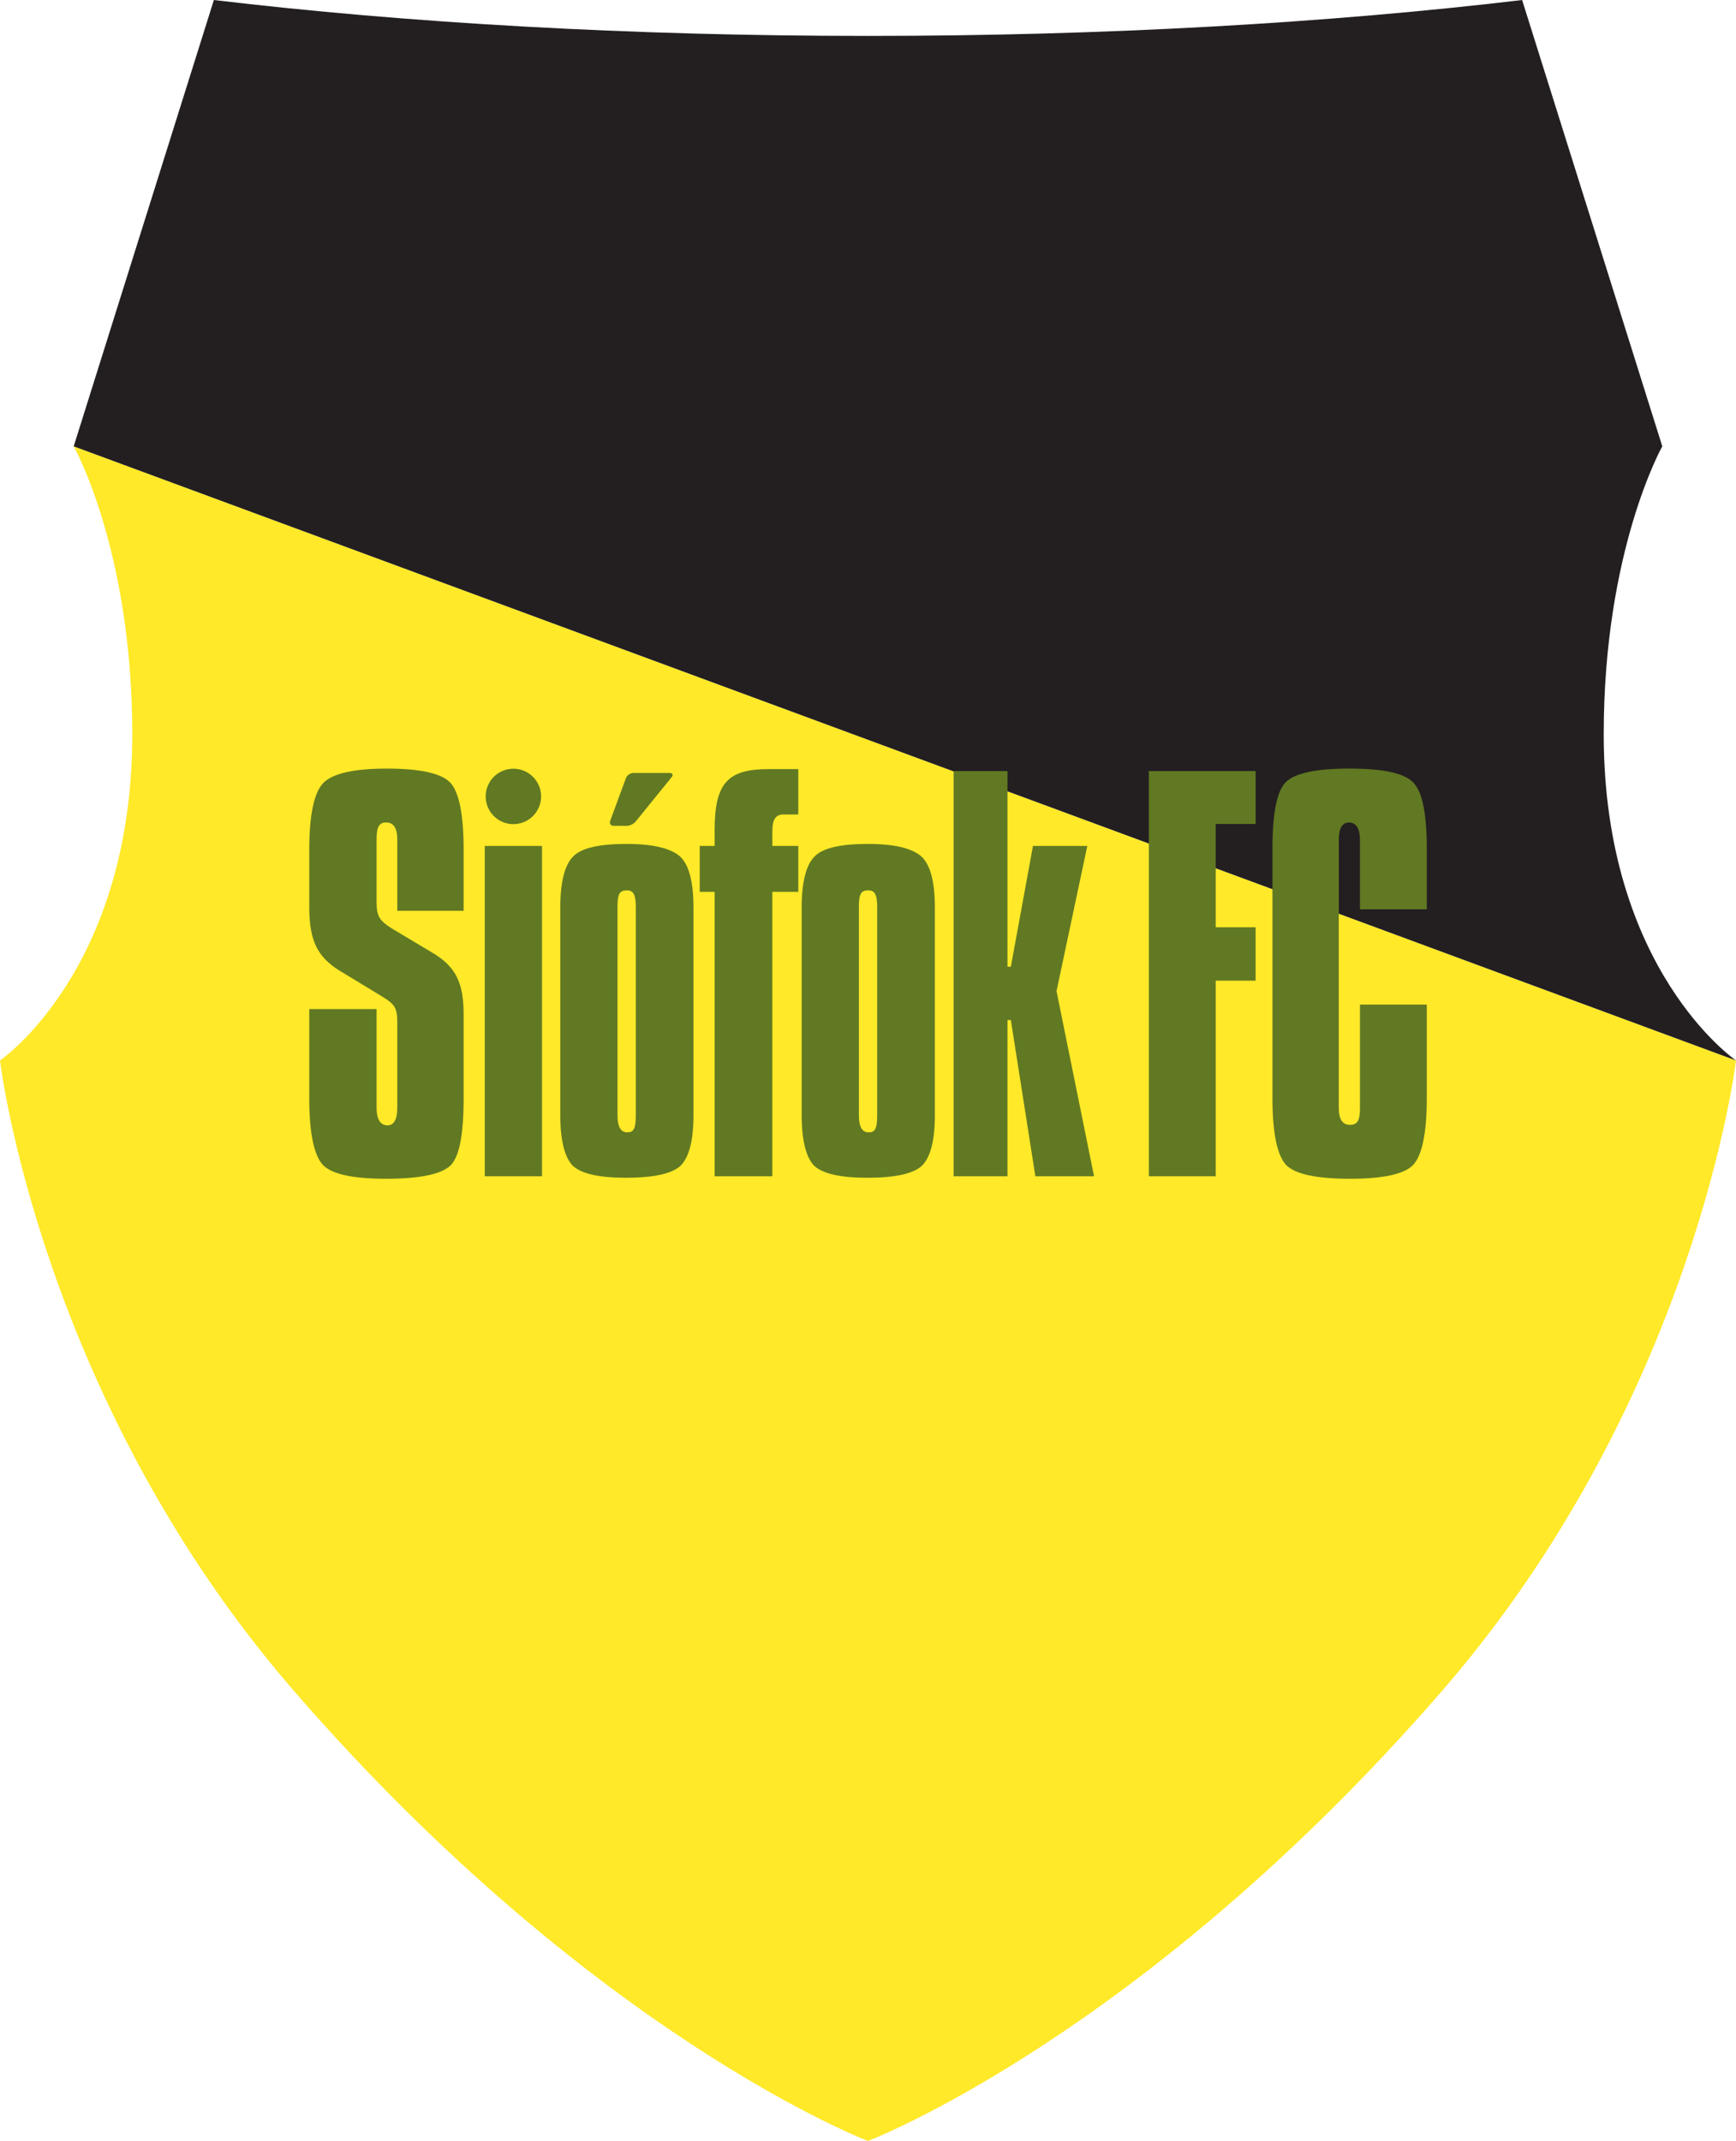
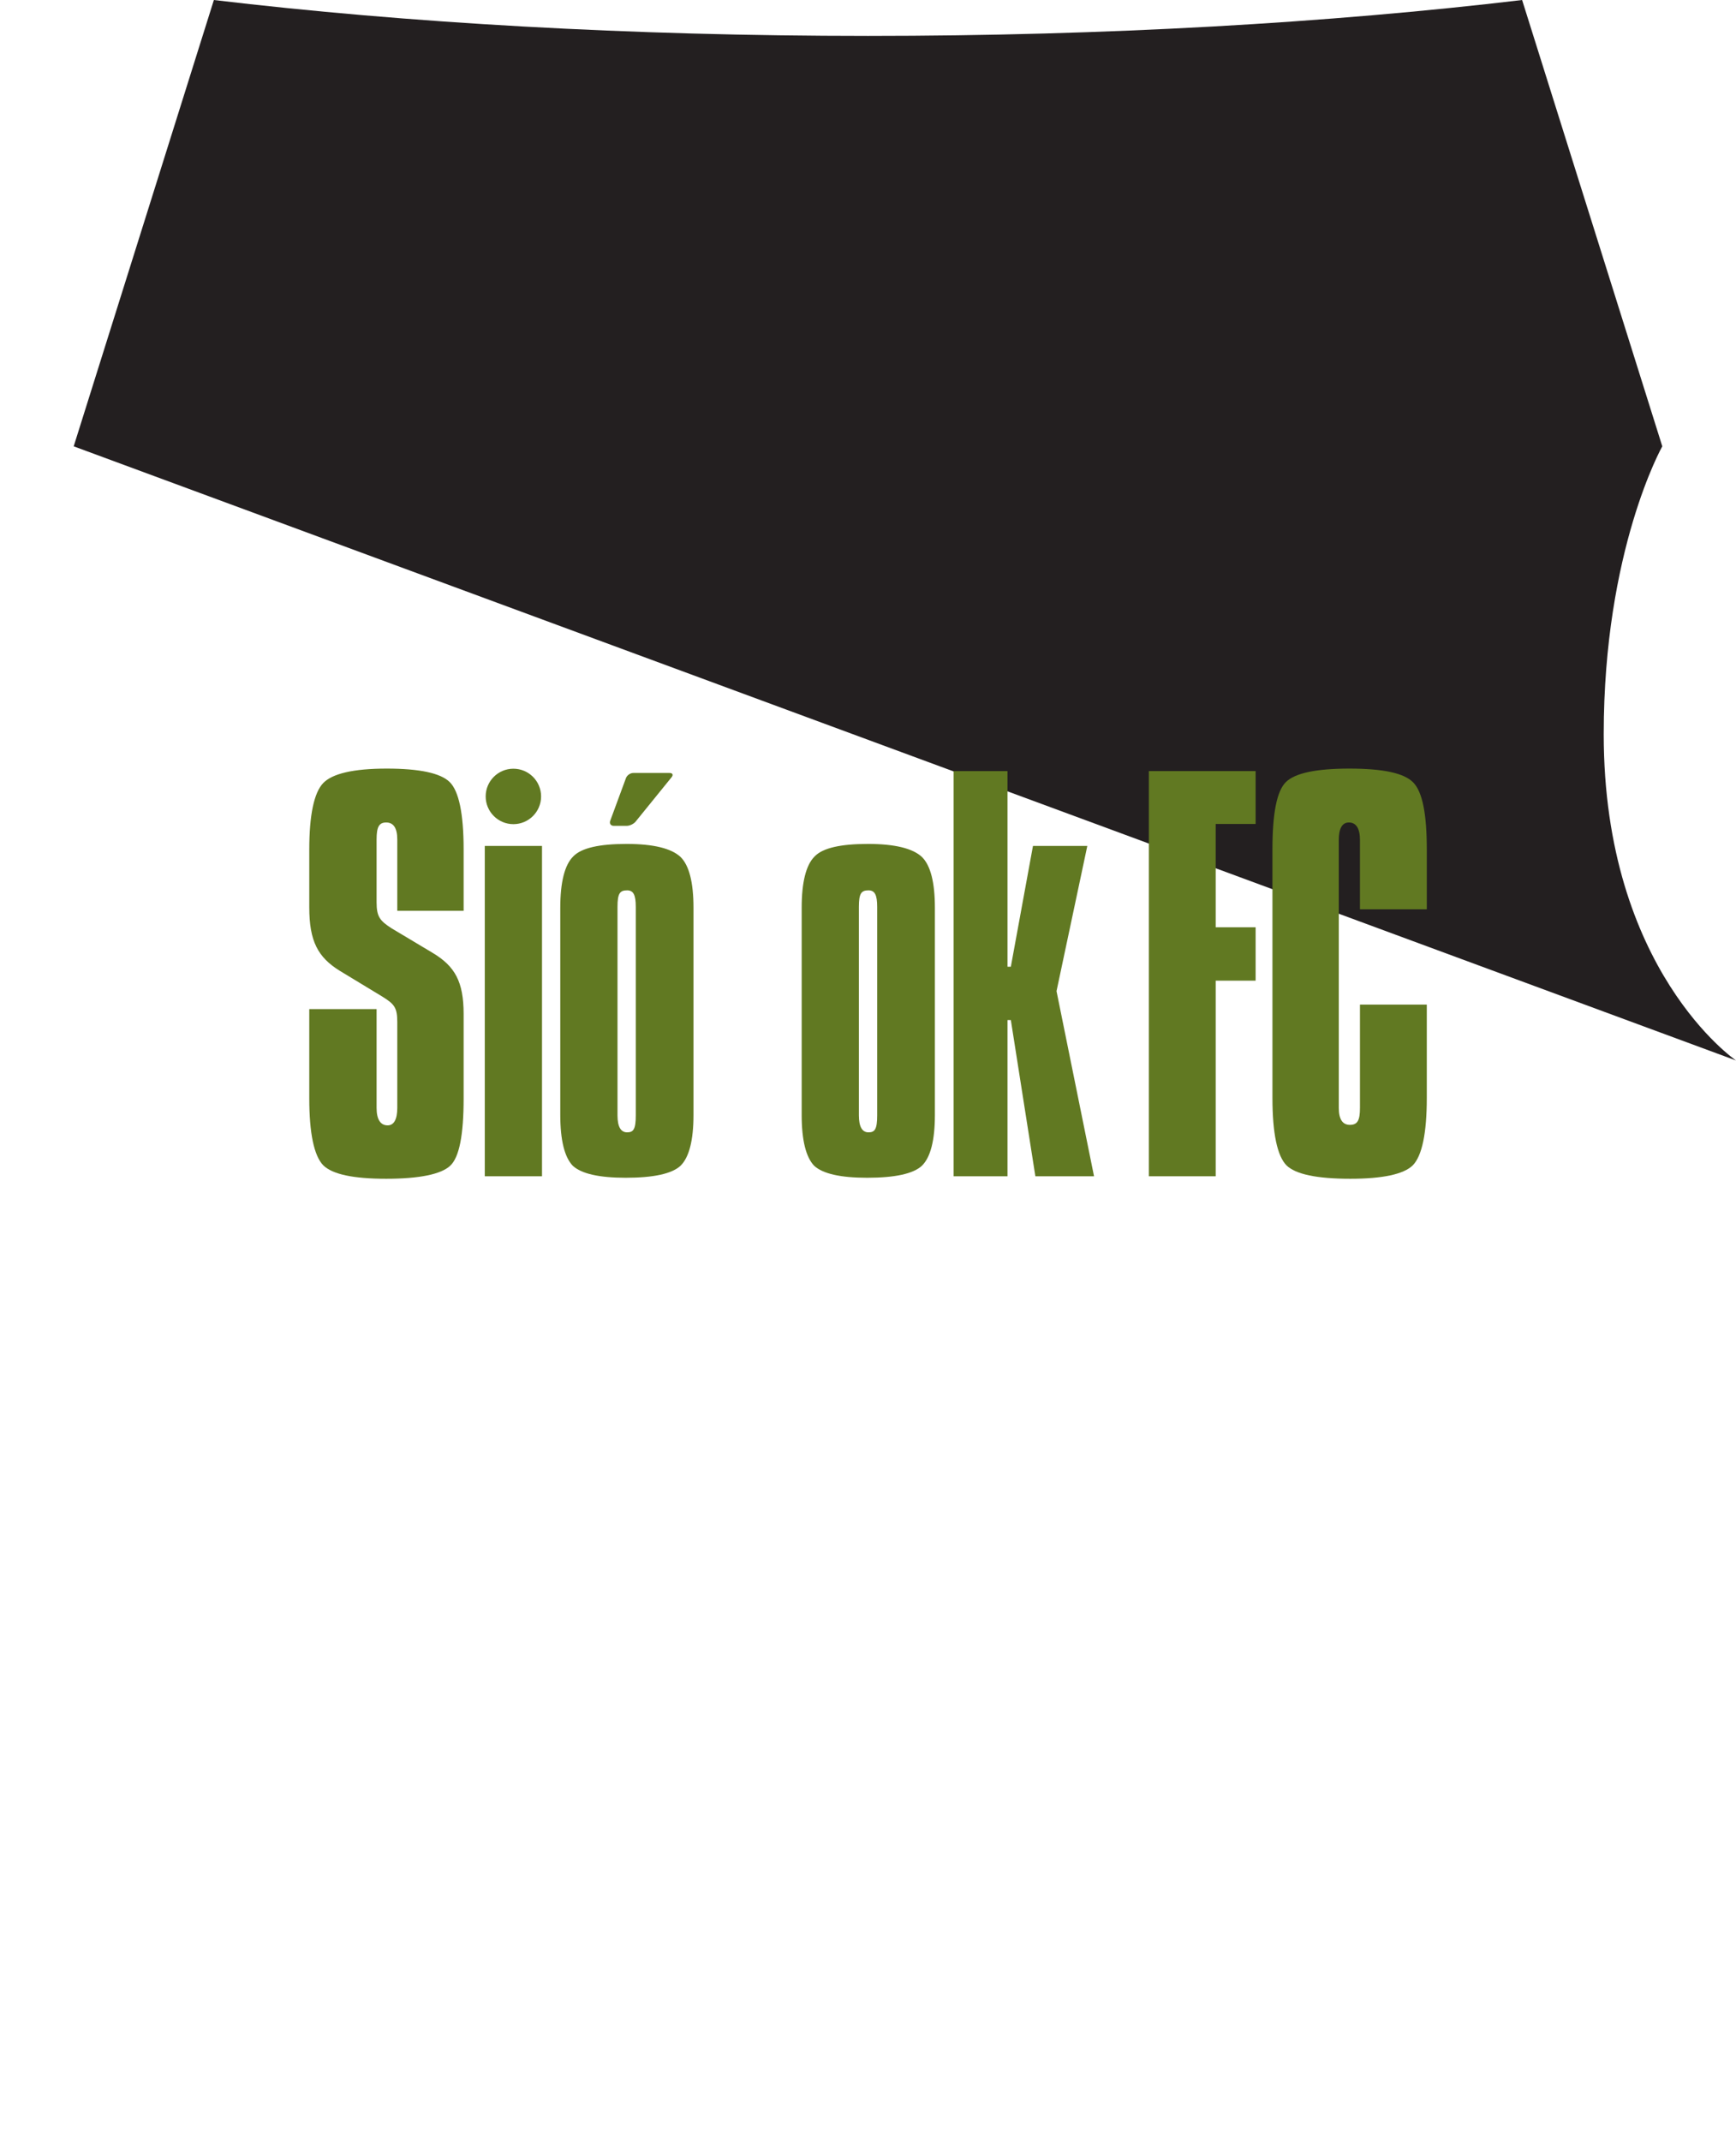
<svg xmlns="http://www.w3.org/2000/svg" width="502.23pt" height="619.14pt" viewBox="0 0 502.23 619.14" version="1.1">
  <defs>
    <clipPath id="clip1">
      <path d="M 0 129 L 502.23 129 L 502.23 619.141 L 0 619.141 Z M 0 129 " />
    </clipPath>
    <clipPath id="clip2">
      <path d="M 21 0 L 502.23 0 L 502.23 307 L 21 307 Z M 21 0 " />
    </clipPath>
  </defs>
  <g id="surface1">
    <g clip-path="url(#clip1)" clip-rule="nonzero">
-       <path style=" stroke:none;fill-rule:nonzero;fill:rgb(100%,91.399%,15.7%);fill-opacity:1;" d="M 502.227 306.676 C 502.227 306.676 490.746 404.355 416.945 489.27 C 330.285 588.984 251.105 619.141 251.105 619.141 C 251.105 619.141 171.945 588.984 85.281 489.27 C 11.48 404.355 0 306.676 0 306.676 C 0 306.676 38.266 280.59 38.266 212.324 C 38.266 159.047 21.32 129.074 21.32 129.074 L 502.227 306.676 " />
-     </g>
+       </g>
    <g clip-path="url(#clip2)" clip-rule="nonzero">
      <path style=" stroke:none;fill-rule:nonzero;fill:rgb(13.699%,12.199%,12.5%);fill-opacity:1;" d="M 502.227 306.676 C 502.227 306.676 463.961 280.59 463.961 212.324 C 463.961 159.047 480.906 129.074 480.906 129.074 L 440.352 0.004 C 384.828 6.602 320.156 10.387 251.113 10.387 C 182.07 10.387 117.395 6.602 61.875 0.004 L 21.32 129.074 L 502.227 306.676 " />
    </g>
    <path style=" stroke:none;fill-rule:nonzero;fill:rgb(37.999%,47.499%,13.3%);fill-opacity:1;" d="M 134.129 263.391 L 114.934 263.391 L 114.934 242.758 C 114.934 239.438 113.82 237.852 111.73 237.852 C 109.645 237.852 108.949 239.148 108.949 242.758 L 108.949 260.938 C 108.949 265.121 109.926 266.277 113.262 268.441 L 125.09 275.512 C 131.625 279.406 134.129 283.883 134.129 293.262 L 134.129 317.648 C 134.129 328.184 132.879 334.676 130.234 337.129 C 127.594 339.582 121.332 340.883 111.73 340.883 C 102.133 340.883 96.152 339.582 93.508 336.984 C 90.863 334.242 89.473 327.75 89.473 317.648 L 89.473 291.816 L 108.949 291.816 L 108.949 320.391 C 108.949 323.711 110.062 325.441 112.148 325.441 C 113.961 325.441 114.934 323.711 114.934 320.391 L 114.934 295.57 C 114.934 291.387 114.098 290.375 110.617 288.211 L 98.238 280.707 C 91.977 276.812 89.473 272.195 89.473 262.383 L 89.473 245.641 C 89.473 235.684 90.863 229.191 93.508 226.449 C 96.152 223.711 102.273 222.266 111.871 222.266 C 121.332 222.266 127.453 223.562 130.098 226.16 C 132.738 228.758 134.129 235.254 134.129 245.641 L 134.129 263.391 " />
    <path style=" stroke:none;fill-rule:nonzero;fill:rgb(37.999%,47.499%,13.3%);fill-opacity:1;" d="M 156.805 244.633 L 156.805 340.16 L 140.25 340.16 L 140.25 244.633 L 156.805 244.633 " />
    <path style=" stroke:none;fill-rule:nonzero;fill:rgb(37.999%,47.499%,13.3%);fill-opacity:1;" d="M 181.094 225.008 C 181.395 224.195 182.348 223.531 183.211 223.531 L 193.719 223.531 C 194.586 223.531 194.848 224.082 194.301 224.754 L 183.879 237.605 C 183.332 238.277 182.18 238.824 181.312 238.824 L 177.57 238.824 C 176.703 238.824 176.242 238.16 176.539 237.352 L 181.094 225.008 " />
    <path style=" stroke:none;fill-rule:nonzero;fill:rgb(37.999%,47.499%,13.3%);fill-opacity:1;" d="M 162.09 262.527 C 162.09 255.164 163.344 250.113 165.848 247.66 C 168.215 245.211 173.359 244.055 181.289 244.055 C 189.078 244.055 194.227 245.355 196.871 247.809 C 199.375 250.262 200.629 255.164 200.629 262.527 L 200.629 322.41 C 200.629 329.77 199.375 334.676 196.871 337.129 C 194.367 339.438 189.078 340.594 181.012 340.594 C 173.359 340.594 168.215 339.438 165.711 337.129 C 163.344 334.676 162.09 329.77 162.09 322.41 L 162.09 262.527 M 178.645 322.555 C 178.645 325.875 179.621 327.461 181.43 327.461 C 183.238 327.461 183.934 326.594 183.934 322.555 L 183.934 262.234 C 183.934 258.773 183.238 257.477 181.43 257.477 C 179.344 257.477 178.645 258.34 178.645 262.234 L 178.645 322.555 " />
-     <path style=" stroke:none;fill-rule:nonzero;fill:rgb(37.999%,47.499%,13.3%);fill-opacity:1;" d="M 230.953 222.41 L 230.953 235.539 L 226.504 235.539 C 224.414 235.539 223.441 237.129 223.441 240.156 L 223.441 244.633 L 230.953 244.633 L 230.953 257.906 L 223.441 257.906 L 223.441 340.16 L 206.746 340.16 L 206.746 257.906 L 202.434 257.906 L 202.434 244.633 L 206.746 244.633 L 206.746 240.016 C 206.746 226.16 210.781 222.41 222.469 222.41 L 230.953 222.41 " />
    <path style=" stroke:none;fill-rule:nonzero;fill:rgb(37.999%,47.499%,13.3%);fill-opacity:1;" d="M 231.926 262.527 C 231.926 255.164 233.18 250.113 235.684 247.66 C 238.047 245.211 243.195 244.055 251.125 244.055 C 258.914 244.055 264.062 245.355 266.703 247.809 C 269.211 250.262 270.465 255.164 270.465 262.527 L 270.465 322.41 C 270.465 329.77 269.211 334.676 266.703 337.129 C 264.199 339.438 258.914 340.594 250.848 340.594 C 243.195 340.594 238.047 339.438 235.543 337.129 C 233.18 334.676 231.926 329.77 231.926 322.41 L 231.926 262.527 M 248.48 322.555 C 248.48 325.875 249.453 327.461 251.262 327.461 C 253.07 327.461 253.77 326.594 253.77 322.555 L 253.77 262.234 C 253.77 258.773 253.07 257.477 251.262 257.477 C 249.176 257.477 248.48 258.34 248.48 262.234 L 248.48 322.555 " />
    <path style=" stroke:none;fill-rule:nonzero;fill:rgb(37.999%,47.499%,13.3%);fill-opacity:1;" d="M 291.469 222.984 L 291.469 279.555 L 292.441 279.555 L 298.84 244.633 L 314.562 244.633 L 305.656 286.625 L 316.508 340.16 L 299.535 340.16 L 292.441 294.992 L 291.469 294.992 L 291.469 340.16 L 275.887 340.16 L 275.887 222.984 L 291.469 222.984 " />
    <path style=" stroke:none;fill-rule:nonzero;fill:rgb(37.999%,47.499%,13.3%);fill-opacity:1;" d="M 363.254 222.984 L 363.254 238.281 L 351.703 238.281 L 351.703 268.152 L 363.254 268.152 L 363.254 283.594 L 351.703 283.594 L 351.703 340.16 L 332.367 340.16 L 332.367 222.984 L 363.254 222.984 " />
    <path style=" stroke:none;fill-rule:nonzero;fill:rgb(37.999%,47.499%,13.3%);fill-opacity:1;" d="M 412.777 262.957 L 393.441 262.957 L 393.441 242.902 C 393.441 239.582 392.328 237.852 390.238 237.852 C 388.293 237.852 387.316 239.582 387.316 242.902 L 387.316 320.391 C 387.316 323.711 388.434 325.297 390.52 325.297 C 392.742 325.297 393.441 323.996 393.441 320.391 L 393.441 290.52 L 412.777 290.52 L 412.777 317.504 C 412.777 327.75 411.387 334.242 408.742 336.984 C 406.102 339.582 399.98 340.883 390.656 340.883 C 380.922 340.883 374.797 339.582 372.156 336.984 C 369.512 334.242 368.121 327.75 368.121 317.504 L 368.121 245.641 C 368.121 235.254 369.371 228.758 372.016 226.16 C 374.66 223.562 380.781 222.266 390.379 222.266 C 400.117 222.266 406.238 223.562 408.883 226.305 C 411.523 229.047 412.777 235.398 412.777 245.641 L 412.777 262.957 " />
    <path style=" stroke:none;fill-rule:nonzero;fill:rgb(37.999%,47.499%,13.3%);fill-opacity:1;" d="M 156.539 230.316 C 156.539 234.742 152.949 238.336 148.523 238.336 C 144.098 238.336 140.508 234.742 140.508 230.316 C 140.508 225.891 144.098 222.301 148.523 222.301 C 152.949 222.301 156.539 225.891 156.539 230.316 " />
  </g>
</svg>